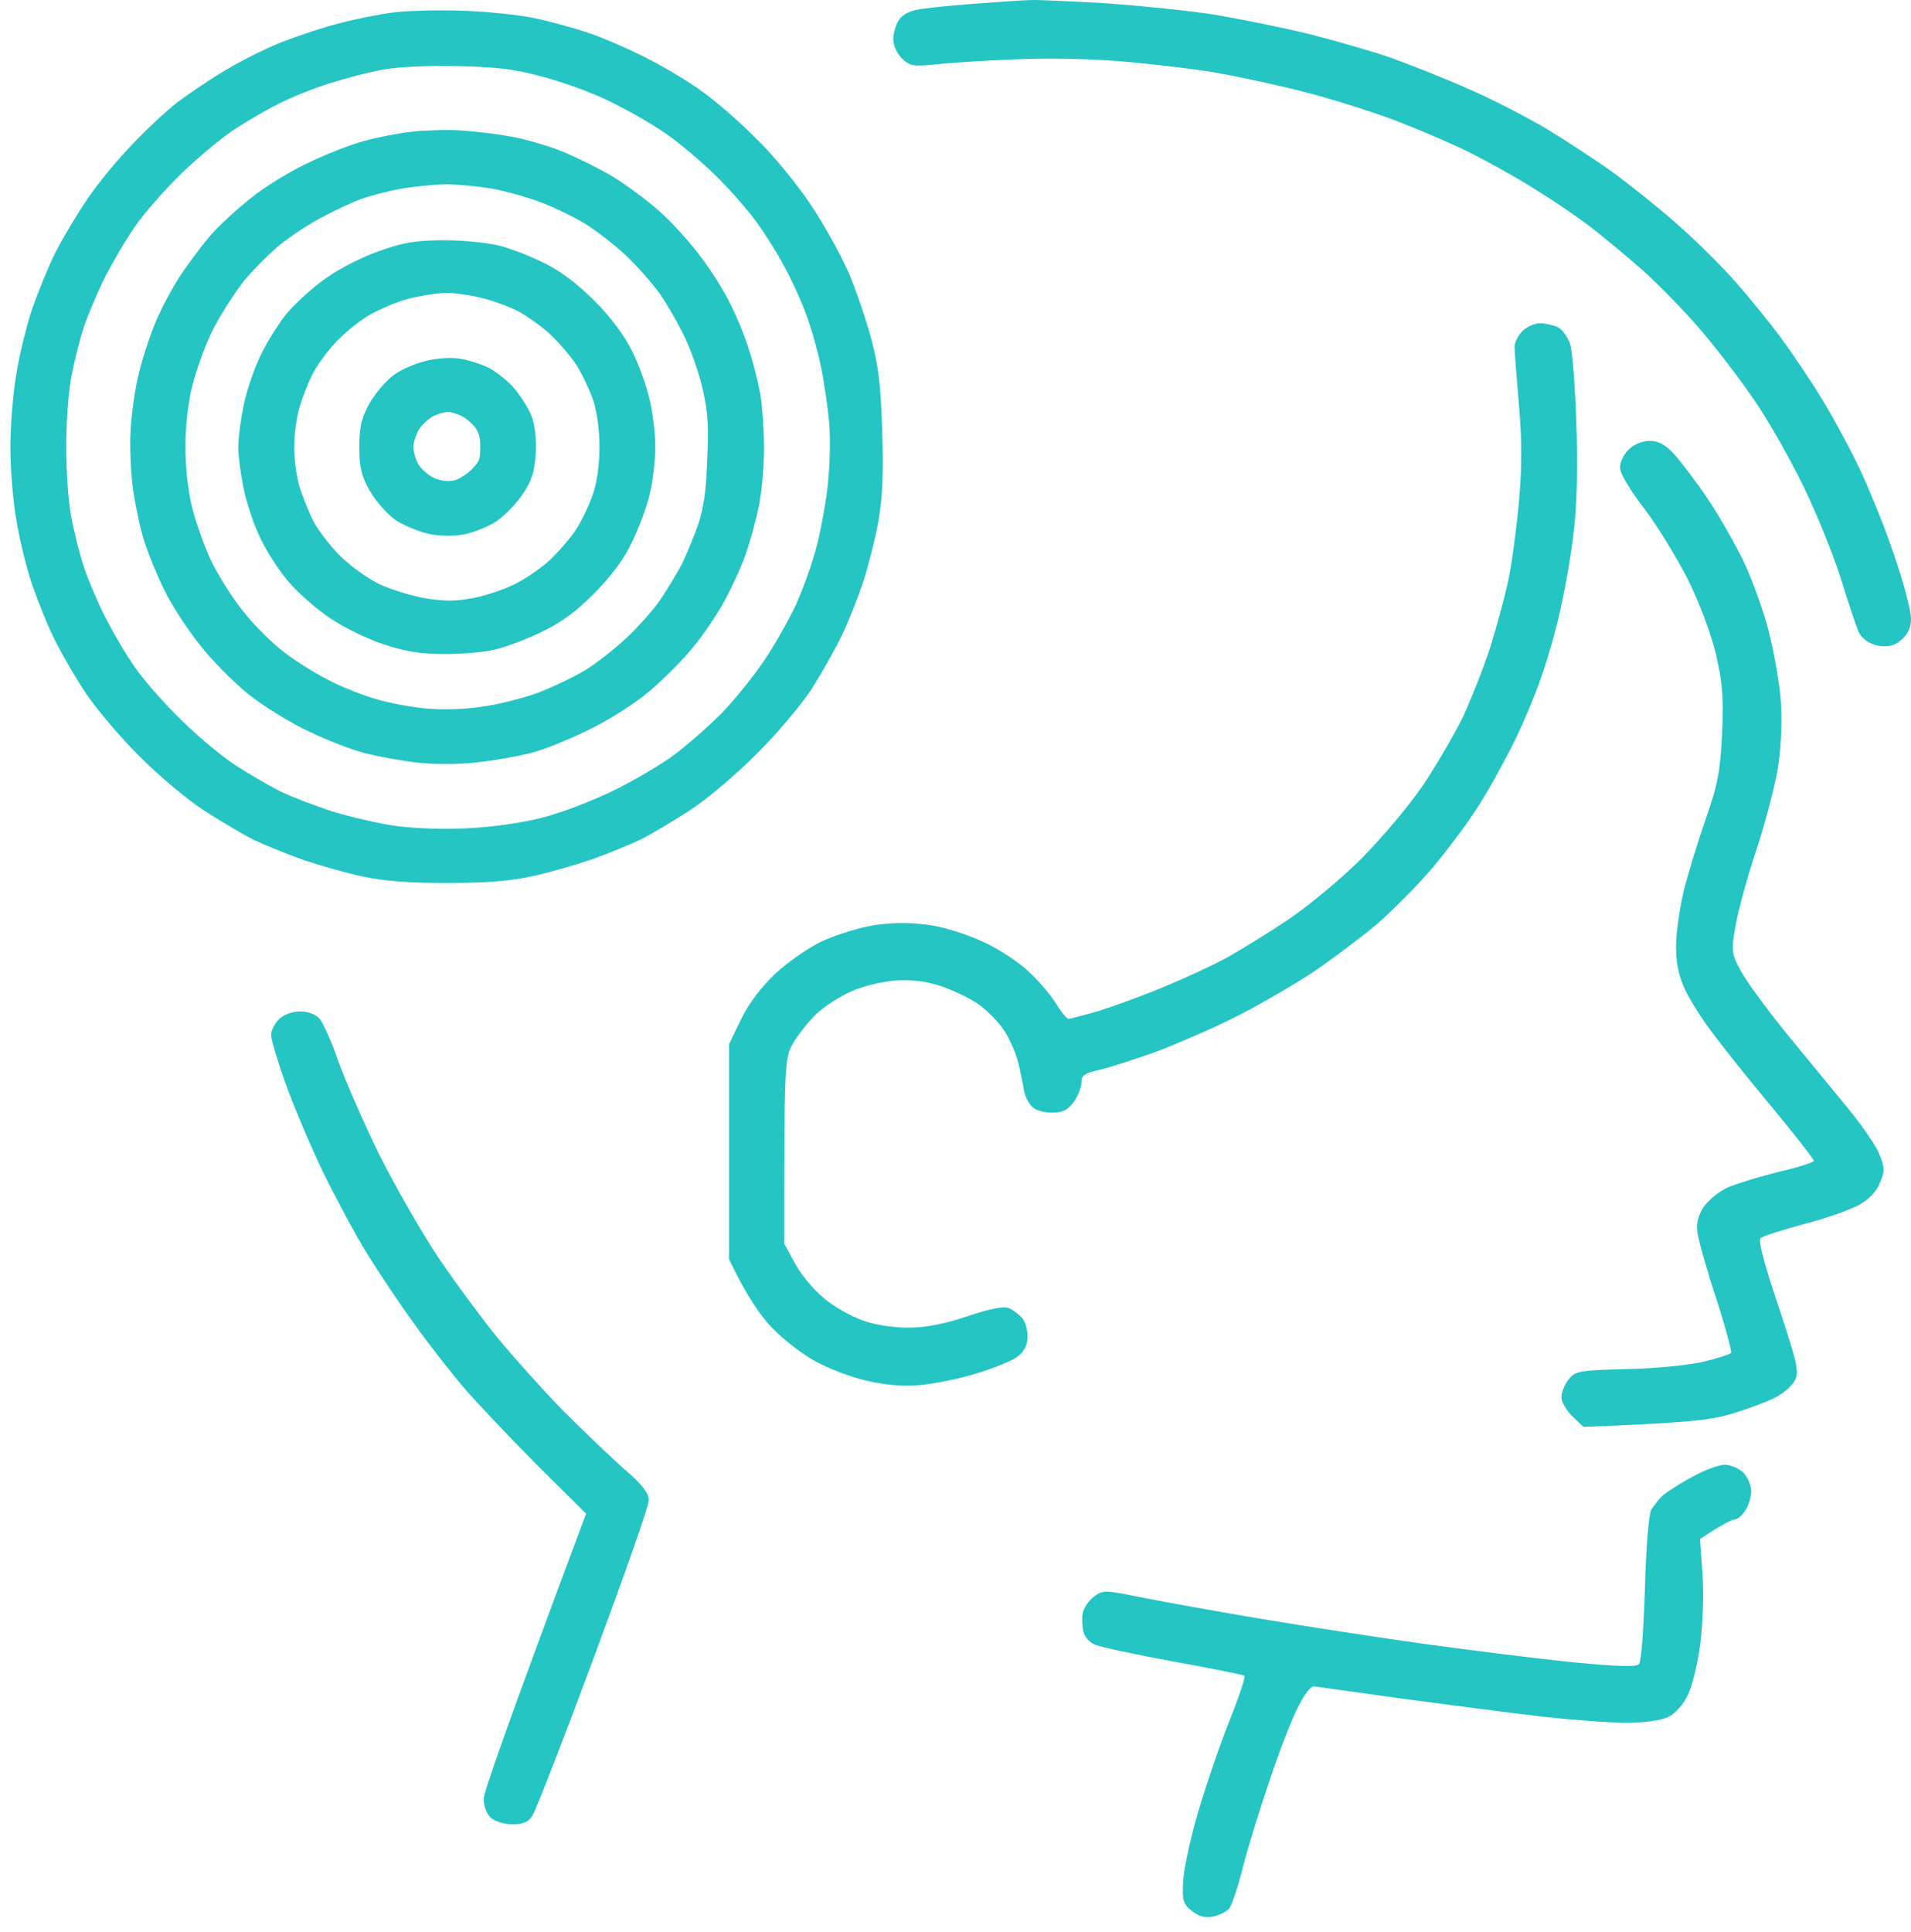
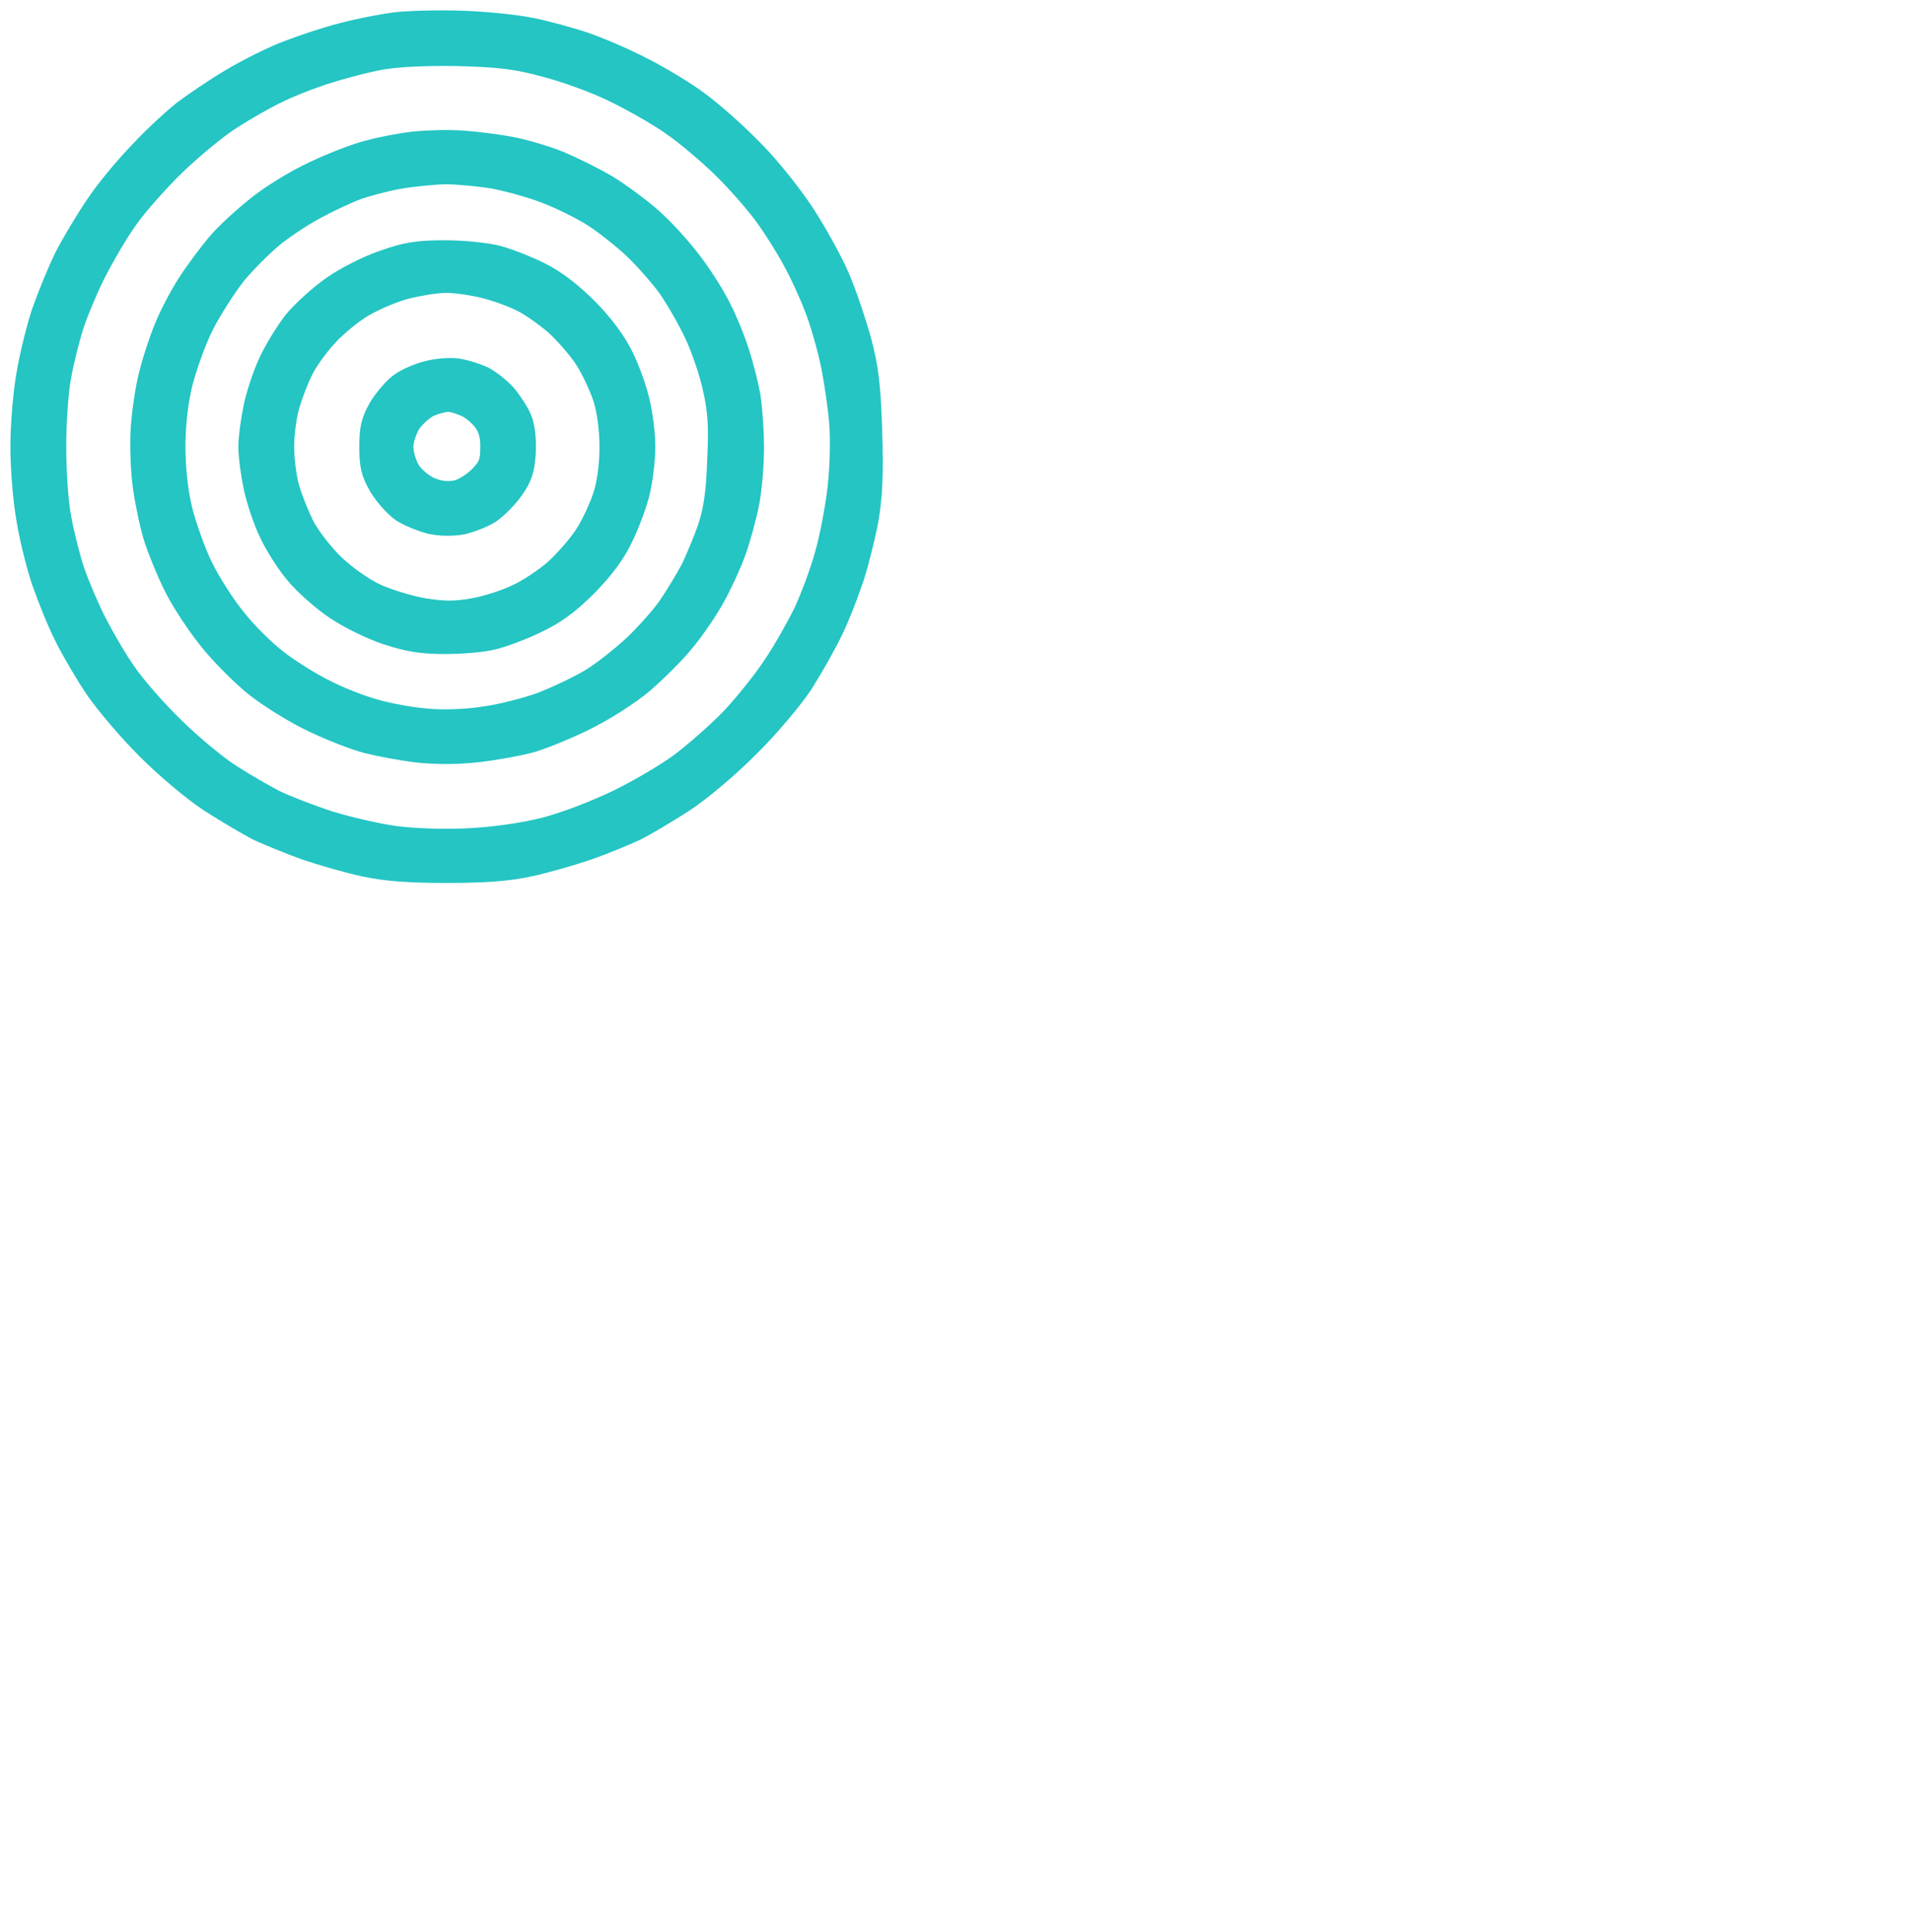
<svg xmlns="http://www.w3.org/2000/svg" width="92" height="93" viewBox="0 0 92 93" fill="none">
-   <path fill-rule="evenodd" clip-rule="evenodd" d="M49.636 0.003C49.902 -0.016 51.475 0.059 53.143 0.153C54.811 0.266 57.238 0.511 58.546 0.718C59.854 0.943 61.901 1.357 63.095 1.658C64.29 1.959 66.052 2.467 66.981 2.787C67.91 3.125 69.578 3.784 70.678 4.273C71.777 4.743 73.445 5.609 74.374 6.154C75.303 6.718 76.763 7.659 77.597 8.261C78.431 8.863 79.815 9.973 80.668 10.725C81.54 11.477 82.772 12.7 83.416 13.415C84.061 14.13 85.066 15.371 85.653 16.142C86.222 16.914 87.17 18.306 87.738 19.246C88.307 20.187 89.122 21.692 89.558 22.632C89.994 23.573 90.62 25.096 90.942 26.018C91.283 26.94 91.681 28.2 91.814 28.802C92.041 29.668 92.061 29.968 91.871 30.382C91.738 30.646 91.416 30.947 91.151 31.041C90.866 31.135 90.468 31.135 90.165 31.003C89.862 30.909 89.558 30.627 89.463 30.382C89.369 30.157 88.971 28.99 88.61 27.805C88.231 26.62 87.416 24.626 86.81 23.385C86.203 22.143 85.198 20.356 84.573 19.434C83.947 18.494 82.81 16.989 82.014 16.049C81.236 15.108 79.909 13.754 79.094 13.02C78.279 12.305 77.085 11.308 76.46 10.838C75.834 10.368 74.64 9.559 73.806 9.051C72.972 8.524 71.645 7.791 70.867 7.396C70.09 7 68.517 6.323 67.361 5.872C66.204 5.42 64.119 4.762 62.716 4.405C61.313 4.047 59.342 3.633 58.356 3.464C57.37 3.314 55.399 3.069 53.996 2.956C52.499 2.825 50.338 2.787 48.783 2.862C47.324 2.919 45.618 3.031 44.992 3.107C43.987 3.201 43.798 3.182 43.438 2.825C43.191 2.599 43.002 2.185 43.002 1.884C43.002 1.602 43.134 1.188 43.286 0.943C43.495 0.661 43.836 0.492 44.48 0.417C44.973 0.341 46.224 0.229 47.267 0.153C48.309 0.078 49.371 0.003 49.636 0.003ZM14.416 48.685C14.776 48.666 15.174 48.817 15.363 49.005C15.534 49.193 15.951 50.096 16.273 51.036C16.596 51.958 17.486 53.99 18.245 55.551C19.022 57.093 20.311 59.351 21.107 60.536C21.903 61.721 23.192 63.452 23.951 64.392C24.709 65.314 26.131 66.894 27.097 67.891C28.083 68.869 29.41 70.148 30.055 70.713C30.908 71.446 31.23 71.86 31.23 72.199C31.249 72.462 30.036 75.885 28.576 79.817C27.116 83.748 25.789 87.153 25.638 87.379C25.448 87.699 25.202 87.811 24.671 87.811C24.254 87.811 23.799 87.661 23.609 87.473C23.42 87.304 23.287 86.89 23.287 86.589C23.287 86.269 24.406 83.052 28.216 72.857L25.752 70.412C24.406 69.057 22.813 67.364 22.207 66.649C21.6 65.916 20.576 64.618 19.951 63.734C19.306 62.85 18.283 61.326 17.676 60.348C17.07 59.37 16.103 57.545 15.496 56.303C14.909 55.062 14.112 53.181 13.733 52.109C13.354 51.055 13.051 50.021 13.051 49.814C13.051 49.607 13.221 49.268 13.43 49.061C13.657 48.836 14.074 48.685 14.435 48.685H14.416ZM83.018 70.506C83.322 70.506 83.72 70.675 83.928 70.882C84.137 71.089 84.307 71.484 84.307 71.766C84.307 72.067 84.175 72.481 84.023 72.707C83.871 72.951 83.625 73.139 83.511 73.139C83.379 73.139 82.942 73.346 81.843 74.08L81.957 75.716C82.033 76.638 81.976 78.124 81.862 79.064C81.748 79.986 81.483 81.115 81.274 81.547C81.047 82.037 80.668 82.469 80.326 82.638C79.966 82.808 79.208 82.921 78.298 82.921C77.483 82.921 75.72 82.789 74.355 82.638C73.009 82.488 70.014 82.093 67.721 81.792C65.427 81.472 63.418 81.19 63.266 81.171C63.095 81.153 62.792 81.547 62.47 82.206C62.166 82.808 61.56 84.369 61.124 85.686C60.669 87.021 60.081 88.903 59.835 89.881C59.588 90.859 59.285 91.781 59.152 91.893C59.02 92.025 58.678 92.194 58.394 92.251C58.015 92.326 57.731 92.251 57.389 91.987C56.972 91.668 56.916 91.48 56.953 90.614C56.972 90.05 57.295 88.545 57.674 87.247C58.053 85.949 58.735 83.955 59.19 82.827C59.645 81.679 59.968 80.72 59.911 80.663C59.854 80.607 58.299 80.306 56.461 79.967C54.622 79.629 52.935 79.271 52.707 79.159C52.461 79.064 52.214 78.782 52.157 78.538C52.101 78.312 52.082 77.917 52.12 77.672C52.157 77.428 52.385 77.07 52.65 76.864C53.105 76.525 53.162 76.525 55.02 76.901C56.062 77.108 58.66 77.578 60.802 77.936C62.944 78.293 66.489 78.839 68.668 79.14C70.867 79.441 74.014 79.836 75.682 80.005C77.843 80.212 78.772 80.25 78.905 80.099C79.019 79.986 79.132 78.35 79.189 76.469C79.246 74.399 79.379 72.895 79.493 72.669C79.625 72.462 79.872 72.142 80.061 71.973C80.27 71.803 80.895 71.39 81.464 71.089C82.033 70.769 82.734 70.506 83.037 70.506H83.018ZM74.147 15.559C74.393 15.559 74.791 15.653 75 15.748C75.208 15.86 75.474 16.218 75.588 16.556C75.701 16.895 75.834 18.644 75.891 20.45C75.967 22.538 75.91 24.457 75.758 25.623C75.644 26.658 75.36 28.276 75.151 29.197C74.962 30.138 74.526 31.661 74.204 32.583C73.881 33.524 73.237 35.047 72.763 35.969C72.289 36.91 71.531 38.264 71.057 38.979C70.583 39.712 69.635 40.973 68.953 41.782C68.251 42.609 67.057 43.813 66.28 44.49C65.484 45.149 64.043 46.24 63.057 46.898C62.053 47.538 60.404 48.497 59.361 49.005C58.318 49.532 56.65 50.246 55.664 50.623C54.66 50.98 53.447 51.375 52.954 51.488C52.214 51.657 52.063 51.751 52.063 52.109C52.063 52.334 51.892 52.767 51.684 53.049C51.399 53.444 51.134 53.557 50.641 53.557C50.262 53.557 49.845 53.444 49.693 53.275C49.523 53.124 49.352 52.767 49.295 52.485C49.257 52.203 49.124 51.582 49.011 51.112C48.897 50.66 48.575 49.945 48.309 49.55C48.025 49.137 47.456 48.572 47.039 48.29C46.622 48.008 45.807 47.632 45.239 47.444C44.499 47.218 43.855 47.143 43.059 47.199C42.433 47.255 41.485 47.481 40.973 47.726C40.443 47.952 39.684 48.441 39.286 48.817C38.888 49.212 38.376 49.851 38.149 50.265C37.77 50.98 37.751 51.281 37.751 59.859L38.319 60.893C38.661 61.495 39.267 62.191 39.836 62.624C40.348 63.019 41.201 63.47 41.732 63.621C42.243 63.79 43.191 63.922 43.817 63.903C44.556 63.903 45.504 63.715 46.565 63.358C47.64 62.994 48.303 62.862 48.556 62.962C48.764 63.038 49.049 63.264 49.219 63.452C49.371 63.64 49.485 64.053 49.466 64.373C49.466 64.731 49.295 65.069 48.992 65.295C48.745 65.483 47.892 65.841 47.077 66.085C46.281 66.348 45.03 66.593 44.329 66.668C43.438 66.743 42.642 66.668 41.732 66.461C40.992 66.292 39.893 65.878 39.286 65.54C38.68 65.22 37.713 64.486 37.163 63.903C36.613 63.339 35.931 62.361 35.097 60.611V50.265L35.685 49.042C36.064 48.271 36.689 47.462 37.353 46.842C37.94 46.296 38.945 45.6 39.59 45.299C40.253 44.998 41.371 44.641 42.111 44.528C43.059 44.396 43.817 44.396 44.765 44.528C45.523 44.641 46.641 44.998 47.419 45.374C48.139 45.713 49.106 46.353 49.542 46.785C49.996 47.199 50.565 47.876 50.831 48.29C51.077 48.704 51.361 49.042 51.437 49.042C51.513 49.042 52.139 48.873 52.821 48.685C53.484 48.478 54.906 47.97 55.949 47.538C56.991 47.105 58.394 46.465 59.077 46.089C59.74 45.713 61.067 44.904 62.015 44.265C62.944 43.644 64.536 42.327 65.522 41.349C66.545 40.314 67.834 38.791 68.536 37.756C69.18 36.778 70.052 35.292 70.45 34.464C70.829 33.636 71.417 32.169 71.739 31.172C72.043 30.194 72.441 28.746 72.611 27.937C72.782 27.128 73.009 25.435 73.123 24.175C73.275 22.482 73.275 21.24 73.123 19.472C73.009 18.155 72.915 16.895 72.915 16.688C72.915 16.481 73.085 16.142 73.294 15.936C73.502 15.729 73.881 15.559 74.147 15.559ZM79.436 21.221C79.853 21.221 80.194 21.41 80.649 21.917C80.99 22.312 81.71 23.253 82.222 24.024C82.753 24.814 83.53 26.169 83.947 27.034C84.364 27.918 84.914 29.442 85.16 30.42C85.407 31.417 85.672 32.884 85.729 33.712C85.805 34.596 85.748 35.894 85.615 36.816C85.483 37.7 85.009 39.524 84.573 40.86C84.118 42.214 83.663 43.888 83.549 44.584C83.341 45.788 83.359 45.901 83.814 46.748C84.08 47.237 85.085 48.61 86.032 49.776C86.999 50.961 88.326 52.56 88.971 53.35C89.615 54.14 90.297 55.118 90.468 55.532C90.734 56.191 90.752 56.379 90.506 56.924C90.354 57.338 89.975 57.733 89.501 57.996C89.084 58.222 87.89 58.655 86.847 58.918C85.805 59.2 84.857 59.501 84.762 59.595C84.63 59.708 84.933 60.837 85.615 62.868C86.525 65.615 86.62 66.01 86.412 66.442C86.279 66.706 85.843 67.082 85.426 67.289C85.009 67.496 84.042 67.853 83.284 68.079C82.279 68.361 81.142 68.493 76.232 68.681L75.701 68.173C75.417 67.91 75.17 67.477 75.17 67.251C75.17 67.026 75.322 66.631 75.512 66.405C75.834 65.991 76.004 65.953 78.412 65.897C79.853 65.859 81.464 65.69 82.108 65.521C82.734 65.37 83.284 65.182 83.341 65.126C83.379 65.069 83.075 63.903 82.639 62.549C82.184 61.175 81.786 59.765 81.729 59.388C81.653 58.918 81.729 58.58 81.995 58.128C82.222 57.789 82.734 57.357 83.189 57.15C83.644 56.962 84.743 56.623 85.653 56.398C86.563 56.191 87.321 55.946 87.321 55.871C87.321 55.796 86.412 54.629 85.293 53.275C84.175 51.939 82.886 50.322 82.431 49.701C81.957 49.08 81.369 48.158 81.123 47.632C80.819 46.973 80.687 46.371 80.687 45.562C80.687 44.942 80.857 43.757 81.047 42.929C81.255 42.101 81.729 40.54 82.108 39.449C82.696 37.775 82.81 37.173 82.905 35.311C82.98 33.524 82.924 32.865 82.601 31.454C82.355 30.457 81.805 28.99 81.255 27.88C80.725 26.846 79.796 25.322 79.17 24.494C78.526 23.667 77.995 22.802 77.995 22.538C77.976 22.275 78.147 21.899 78.393 21.654C78.677 21.372 79.075 21.221 79.436 21.221Z" fill="#24C5C3" />
  <path fill-rule="evenodd" clip-rule="evenodd" d="M22.186 1.013C23.3 1.047 24.82 1.199 25.563 1.35C26.305 1.502 27.487 1.823 28.179 2.059C28.871 2.295 30.121 2.835 30.965 3.274C31.792 3.696 32.974 4.405 33.581 4.86C34.189 5.299 35.32 6.278 36.08 7.054C36.873 7.813 37.987 9.197 38.612 10.125C39.237 11.053 40.03 12.487 40.401 13.331C40.756 14.175 41.229 15.575 41.465 16.453C41.803 17.718 41.904 18.613 41.971 20.756C42.039 22.764 41.988 23.843 41.803 24.974C41.651 25.801 41.33 27.083 41.094 27.809C40.857 28.518 40.418 29.665 40.098 30.323C39.777 30.998 39.118 32.162 38.646 32.905C38.156 33.647 36.991 35.031 36.046 35.959C35.05 36.955 33.733 38.068 32.906 38.608C32.113 39.114 31.1 39.722 30.627 39.958C30.171 40.178 29.142 40.599 28.348 40.886C27.555 41.156 26.272 41.528 25.478 41.696C24.465 41.916 23.317 42 21.511 42C19.705 42 18.557 41.916 17.544 41.696C16.75 41.528 15.467 41.156 14.674 40.886C13.881 40.599 12.868 40.178 12.395 39.958C11.939 39.722 10.909 39.114 10.116 38.608C9.289 38.068 7.989 36.971 7.06 36.044C6.166 35.149 5.068 33.85 4.596 33.158C4.123 32.466 3.465 31.336 3.127 30.661C2.789 30.003 2.3 28.788 2.013 27.961C1.743 27.151 1.405 25.767 1.27 24.89C1.118 24.012 1 22.494 1 21.515C1 20.536 1.118 19.017 1.27 18.14C1.405 17.263 1.743 15.879 2.013 15.052C2.3 14.242 2.789 13.027 3.127 12.352C3.465 11.694 4.14 10.564 4.613 9.872C5.068 9.18 6.031 8.016 6.74 7.29C7.432 6.548 8.394 5.67 8.85 5.316C9.323 4.961 10.335 4.27 11.129 3.797C11.922 3.325 13.172 2.7 13.914 2.43C14.657 2.143 15.839 1.755 16.531 1.587C17.223 1.401 18.337 1.182 18.979 1.097C19.62 1.013 21.072 0.979 22.186 1.013ZM15.687 3.544C14.893 3.797 13.796 4.236 13.239 4.523C12.682 4.793 11.72 5.35 11.095 5.755C10.454 6.16 9.255 7.155 8.411 7.965C7.567 8.792 6.52 9.973 6.081 10.631C5.626 11.272 4.984 12.386 4.63 13.078C4.275 13.77 3.802 14.883 3.583 15.525C3.363 16.166 3.076 17.313 2.941 18.056C2.789 18.798 2.688 20.351 2.688 21.515C2.688 22.679 2.789 24.232 2.941 24.974C3.076 25.716 3.363 26.864 3.583 27.505C3.802 28.146 4.275 29.26 4.63 29.952C4.984 30.644 5.626 31.758 6.081 32.399C6.52 33.04 7.567 34.238 8.411 35.048C9.255 35.875 10.454 36.87 11.095 37.275C11.72 37.68 12.682 38.237 13.239 38.524C13.796 38.794 14.978 39.249 15.856 39.536C16.734 39.806 18.185 40.144 19.063 40.262C20.042 40.38 21.427 40.431 22.608 40.363C23.858 40.296 25.157 40.11 26.238 39.84C27.217 39.587 28.703 39.013 29.783 38.49C30.813 37.984 32.18 37.174 32.822 36.685C33.463 36.195 34.527 35.267 35.168 34.609C35.793 33.951 36.721 32.804 37.211 32.061C37.717 31.319 38.376 30.137 38.713 29.446C39.034 28.754 39.49 27.539 39.709 26.746C39.946 25.953 40.216 24.518 40.334 23.54C40.452 22.527 40.486 21.144 40.418 20.334C40.351 19.541 40.165 18.258 39.996 17.465C39.828 16.672 39.49 15.491 39.237 14.85C39 14.208 38.528 13.179 38.19 12.572C37.869 11.964 37.278 11.019 36.873 10.462C36.485 9.906 35.59 8.876 34.898 8.184C34.206 7.493 33.041 6.497 32.298 5.991C31.572 5.485 30.273 4.759 29.445 4.371C28.618 3.966 27.166 3.443 26.238 3.207C24.87 2.835 24.077 2.734 22.102 2.683C20.566 2.65 19.181 2.717 18.388 2.852C17.696 2.97 16.48 3.291 15.687 3.544ZM22.271 6.784C22.963 6.834 24.026 6.969 24.634 7.088C25.242 7.206 26.272 7.509 26.913 7.763C27.555 8.033 28.618 8.556 29.243 8.927C29.867 9.315 30.863 10.04 31.437 10.564C32.011 11.07 32.872 12.032 33.345 12.673C33.834 13.314 34.442 14.293 34.712 14.85C34.999 15.406 35.388 16.351 35.573 16.959C35.776 17.566 36.012 18.511 36.114 19.068C36.198 19.625 36.282 20.739 36.282 21.566C36.282 22.375 36.181 23.59 36.046 24.248C35.911 24.924 35.624 25.97 35.404 26.577C35.185 27.185 34.729 28.163 34.392 28.771C34.054 29.378 33.413 30.323 32.957 30.863C32.518 31.42 31.606 32.314 30.965 32.871C30.289 33.445 29.074 34.221 28.095 34.694C27.166 35.149 25.951 35.639 25.394 35.773C24.837 35.908 23.739 36.111 22.946 36.195C22.068 36.297 20.988 36.297 20.16 36.212C19.418 36.128 18.32 35.925 17.713 35.773C17.105 35.622 15.94 35.166 15.096 34.761C14.252 34.373 13.003 33.597 12.311 33.057C11.618 32.5 10.572 31.454 9.998 30.711C9.407 29.969 8.664 28.821 8.36 28.18C8.04 27.539 7.634 26.543 7.449 25.986C7.263 25.43 7.027 24.333 6.909 23.54C6.79 22.73 6.74 21.481 6.79 20.671C6.841 19.878 7.01 18.697 7.179 18.056C7.331 17.415 7.668 16.385 7.921 15.778C8.158 15.17 8.664 14.225 9.019 13.668C9.373 13.112 10.015 12.251 10.437 11.745C10.859 11.239 11.754 10.429 12.395 9.922C13.037 9.399 14.252 8.657 15.096 8.269C15.94 7.864 17.105 7.408 17.713 7.256C18.32 7.088 19.3 6.902 19.907 6.834C20.515 6.767 21.579 6.733 22.271 6.784ZM17.206 9.112C16.784 9.264 15.957 9.652 15.349 9.973C14.742 10.277 13.813 10.884 13.273 11.306C12.733 11.728 11.889 12.572 11.365 13.196C10.859 13.837 10.15 14.951 9.778 15.693C9.407 16.436 8.968 17.684 8.765 18.478C8.546 19.389 8.428 20.486 8.428 21.515C8.428 22.544 8.546 23.641 8.765 24.552C8.968 25.345 9.407 26.594 9.778 27.337C10.15 28.079 10.859 29.193 11.382 29.817C11.889 30.458 12.749 31.302 13.29 31.724C13.813 32.146 14.826 32.787 15.518 33.141C16.21 33.512 17.358 33.968 18.05 34.154C18.742 34.356 19.89 34.559 20.583 34.609C21.308 34.677 22.456 34.643 23.284 34.508C24.077 34.407 25.326 34.086 26.069 33.816C26.812 33.529 27.875 33.023 28.433 32.685C28.99 32.348 29.935 31.606 30.526 31.049C31.117 30.492 31.893 29.614 32.231 29.108C32.568 28.602 33.058 27.792 33.294 27.337C33.514 26.864 33.885 26.003 34.088 25.396C34.358 24.586 34.493 23.742 34.544 22.19C34.628 20.553 34.577 19.777 34.341 18.731C34.189 17.988 33.784 16.807 33.463 16.115C33.142 15.423 32.552 14.394 32.163 13.837C31.758 13.28 30.982 12.403 30.441 11.897C29.884 11.39 28.99 10.682 28.433 10.344C27.875 10.007 26.879 9.517 26.238 9.281C25.596 9.028 24.482 8.724 23.79 8.589C23.098 8.471 22.034 8.37 21.427 8.37C20.819 8.387 19.789 8.488 19.148 8.606C18.506 8.724 17.628 8.961 17.206 9.112ZM21.427 12.065C22.305 12.065 23.452 12.184 23.959 12.319C24.465 12.454 25.377 12.808 25.985 13.112C26.711 13.466 27.487 14.057 28.264 14.833C29.04 15.609 29.631 16.419 29.986 17.128C30.289 17.735 30.644 18.714 30.779 19.321C30.931 19.929 31.049 20.907 31.049 21.515C31.049 22.122 30.931 23.084 30.796 23.658C30.661 24.248 30.289 25.227 29.986 25.852C29.631 26.628 29.057 27.387 28.264 28.197C27.386 29.075 26.744 29.547 25.816 29.986C25.124 30.323 24.161 30.677 23.706 30.779C23.233 30.897 22.22 30.981 21.427 30.981C20.329 30.981 19.671 30.88 18.641 30.543C17.865 30.289 16.801 29.766 16.126 29.311C15.484 28.872 14.607 28.096 14.201 27.59C13.779 27.083 13.222 26.206 12.969 25.649C12.699 25.092 12.361 24.097 12.226 23.455C12.091 22.814 11.973 21.937 11.973 21.515C11.973 21.093 12.091 20.216 12.226 19.574C12.361 18.933 12.699 17.938 12.969 17.381C13.222 16.824 13.762 15.963 14.134 15.474C14.522 15.002 15.349 14.242 15.974 13.803C16.615 13.348 17.713 12.791 18.472 12.538C19.57 12.15 20.11 12.065 21.427 12.065ZM17.476 14.765C16.936 15.086 16.16 15.727 15.738 16.2C15.316 16.655 14.792 17.381 14.59 17.803C14.37 18.224 14.083 18.984 13.931 19.49C13.779 19.996 13.661 20.907 13.661 21.515C13.661 22.122 13.779 23.034 13.931 23.54C14.083 24.046 14.404 24.839 14.64 25.312C14.877 25.767 15.484 26.577 16.008 27.1C16.582 27.657 17.392 28.248 18.05 28.568C18.658 28.855 19.722 29.176 20.414 29.294C21.393 29.446 21.933 29.446 22.777 29.294C23.385 29.193 24.33 28.889 24.887 28.619C25.444 28.366 26.272 27.809 26.744 27.387C27.2 26.965 27.858 26.223 28.179 25.716C28.5 25.21 28.888 24.367 29.057 23.827C29.243 23.253 29.361 22.342 29.361 21.515C29.361 20.688 29.243 19.777 29.057 19.186C28.888 18.663 28.5 17.82 28.179 17.313C27.858 16.807 27.2 16.065 26.744 15.643C26.272 15.238 25.546 14.715 25.09 14.495C24.651 14.276 23.824 13.972 23.233 13.837C22.659 13.702 21.849 13.584 21.427 13.601C21.005 13.601 20.177 13.736 19.57 13.888C18.962 14.04 18.017 14.445 17.476 14.765ZM22.017 17.752C22.389 17.803 22.963 17.988 23.284 18.14C23.604 18.309 24.094 18.697 24.364 19.001C24.634 19.321 24.972 19.844 25.107 20.165C25.259 20.536 25.326 21.144 25.293 21.802C25.242 22.612 25.124 22.983 24.702 23.573C24.431 23.962 23.925 24.468 23.604 24.687C23.3 24.89 22.693 25.126 22.271 25.227C21.781 25.312 21.241 25.312 20.751 25.21C20.329 25.109 19.705 24.856 19.35 24.637C19.013 24.4 18.523 23.86 18.253 23.405C17.881 22.764 17.797 22.409 17.797 21.515C17.797 20.621 17.881 20.266 18.253 19.608C18.523 19.169 18.979 18.646 19.266 18.444C19.57 18.224 20.16 17.971 20.583 17.87C21.005 17.752 21.646 17.701 22.017 17.752ZM19.772 20.367C19.57 20.671 19.401 21.194 19.401 21.515C19.401 21.835 19.553 22.359 19.738 22.645C19.924 22.949 20.363 23.32 20.718 23.472C21.14 23.658 21.545 23.692 21.933 23.624C22.271 23.557 22.76 23.253 23.081 22.932C23.537 22.46 23.621 22.224 23.621 21.549C23.638 21.009 23.52 20.604 23.284 20.283C23.098 20.03 22.727 19.709 22.439 19.574C22.152 19.439 21.764 19.321 21.545 19.321C21.342 19.338 20.937 19.439 20.65 19.574C20.38 19.709 19.975 20.064 19.772 20.367Z" fill="#24C5C3" stroke="#24C5C3" />
</svg>